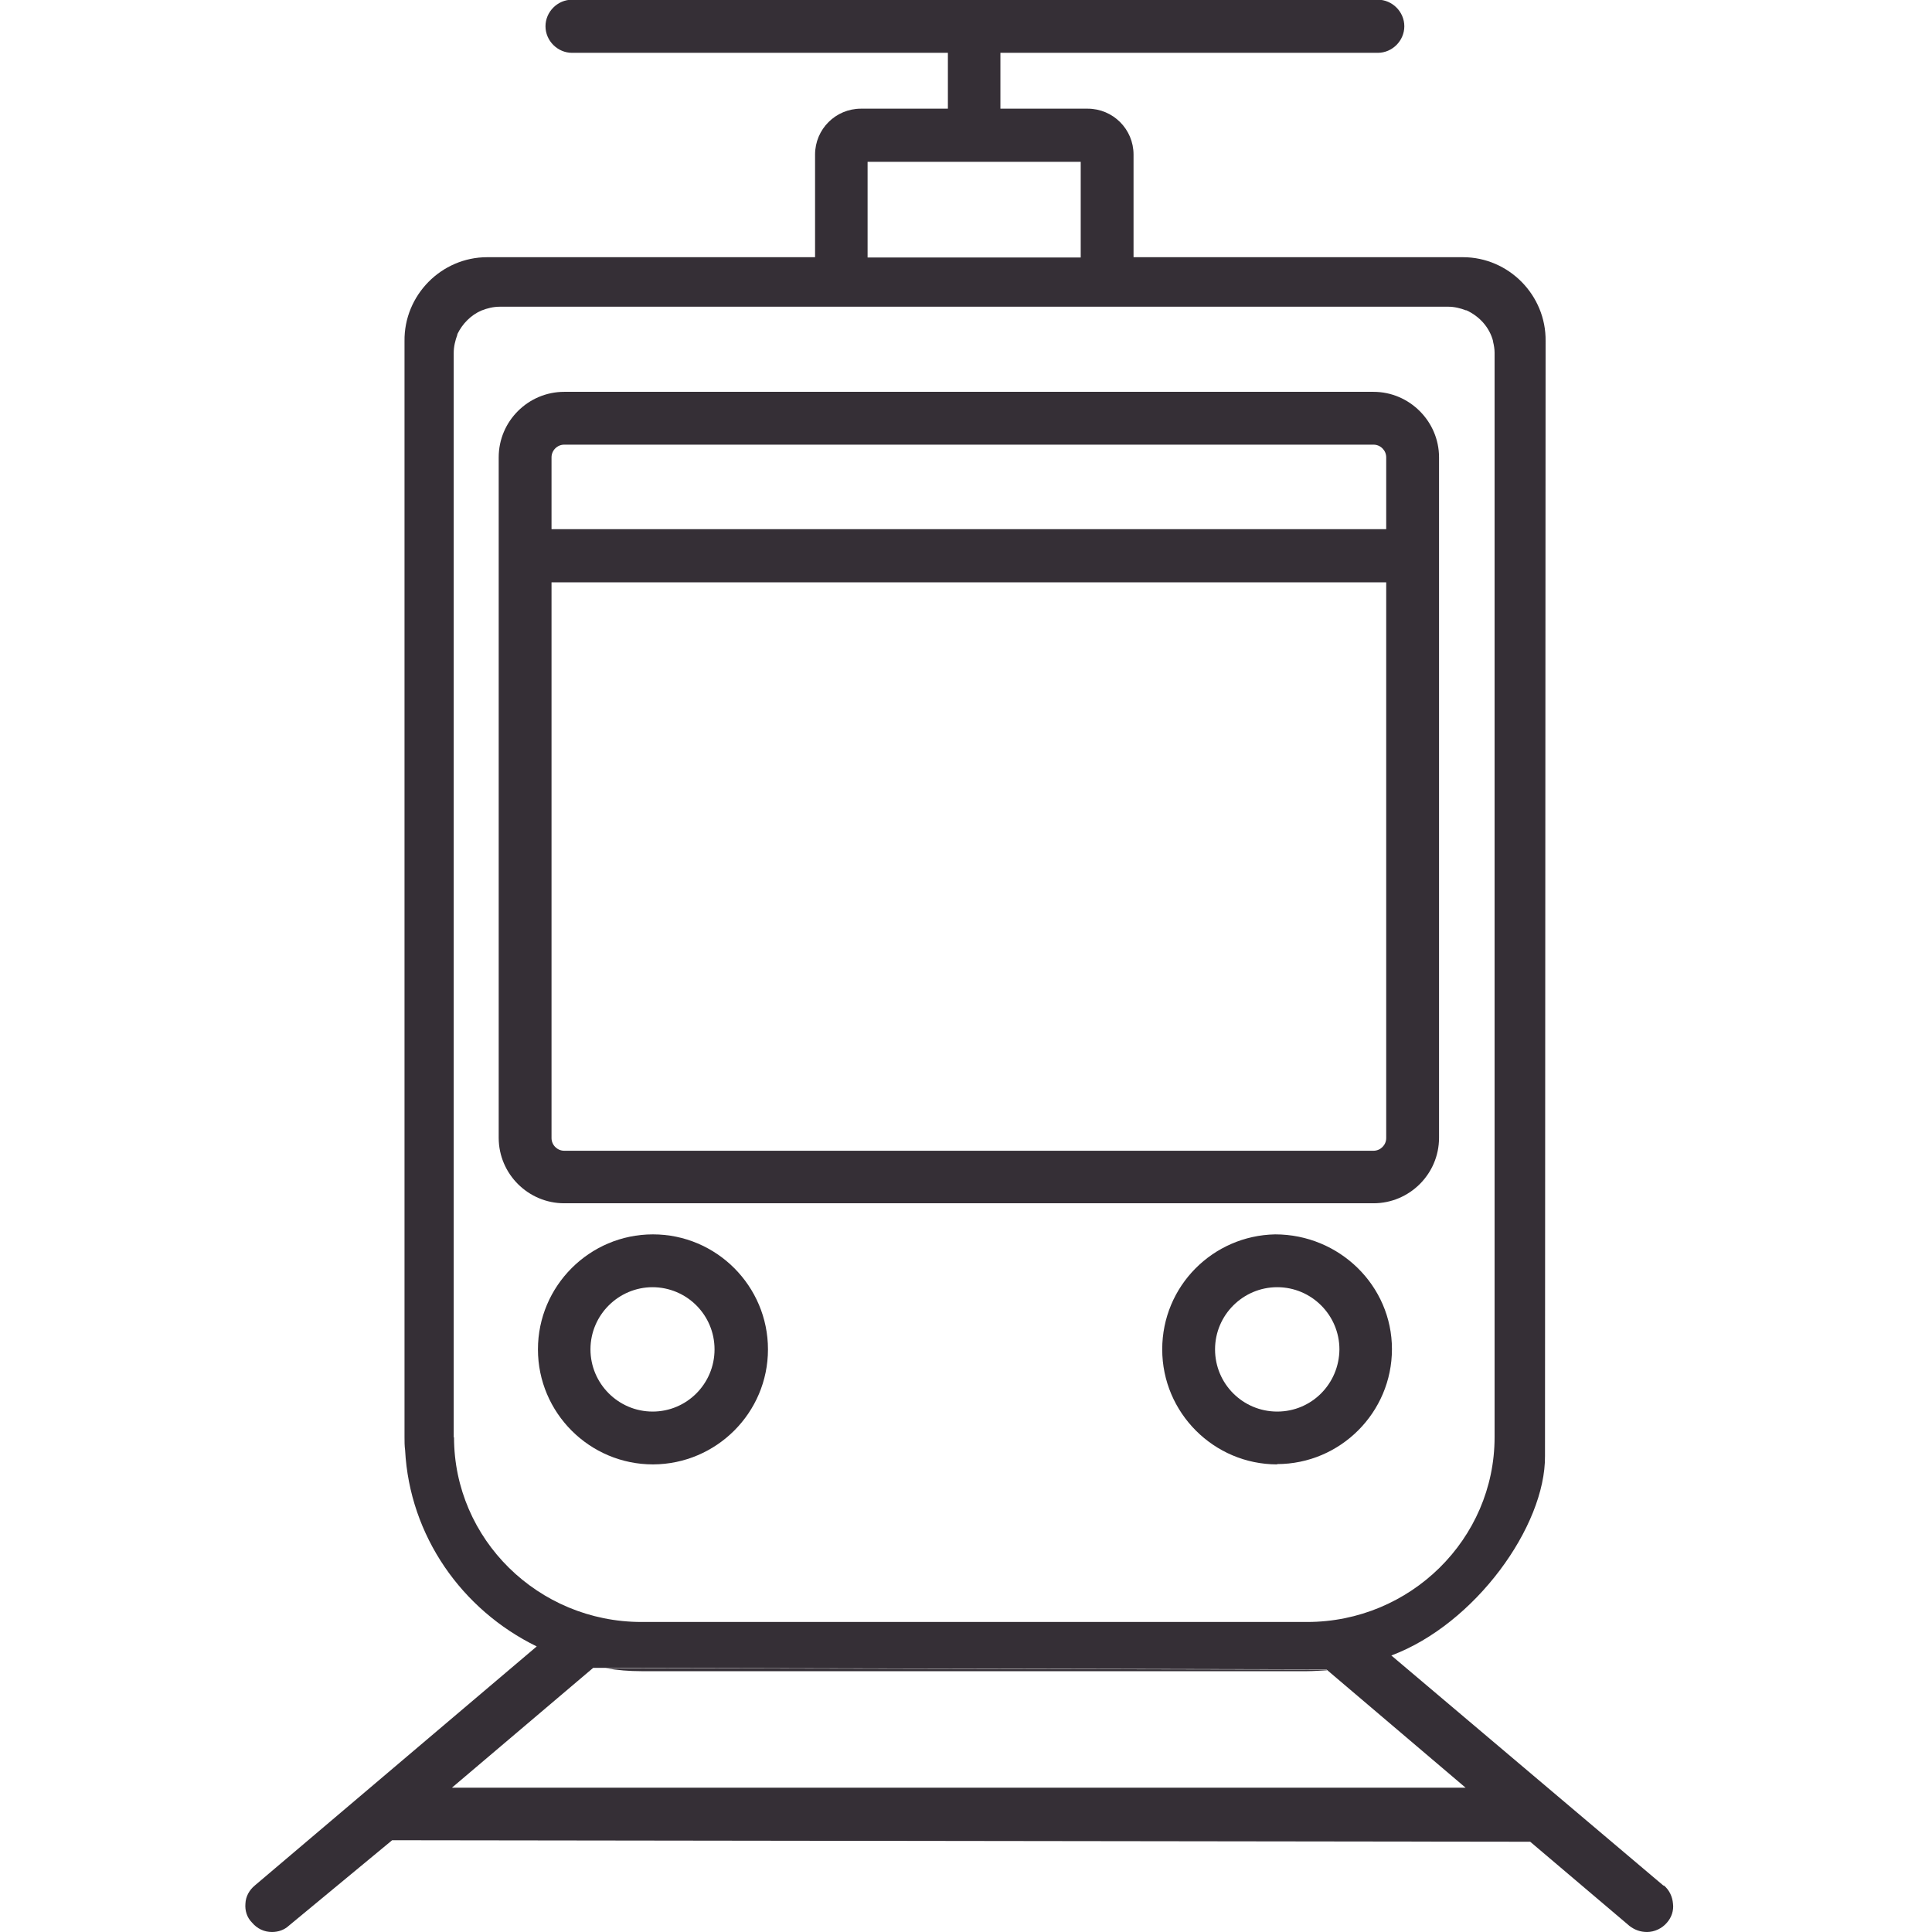
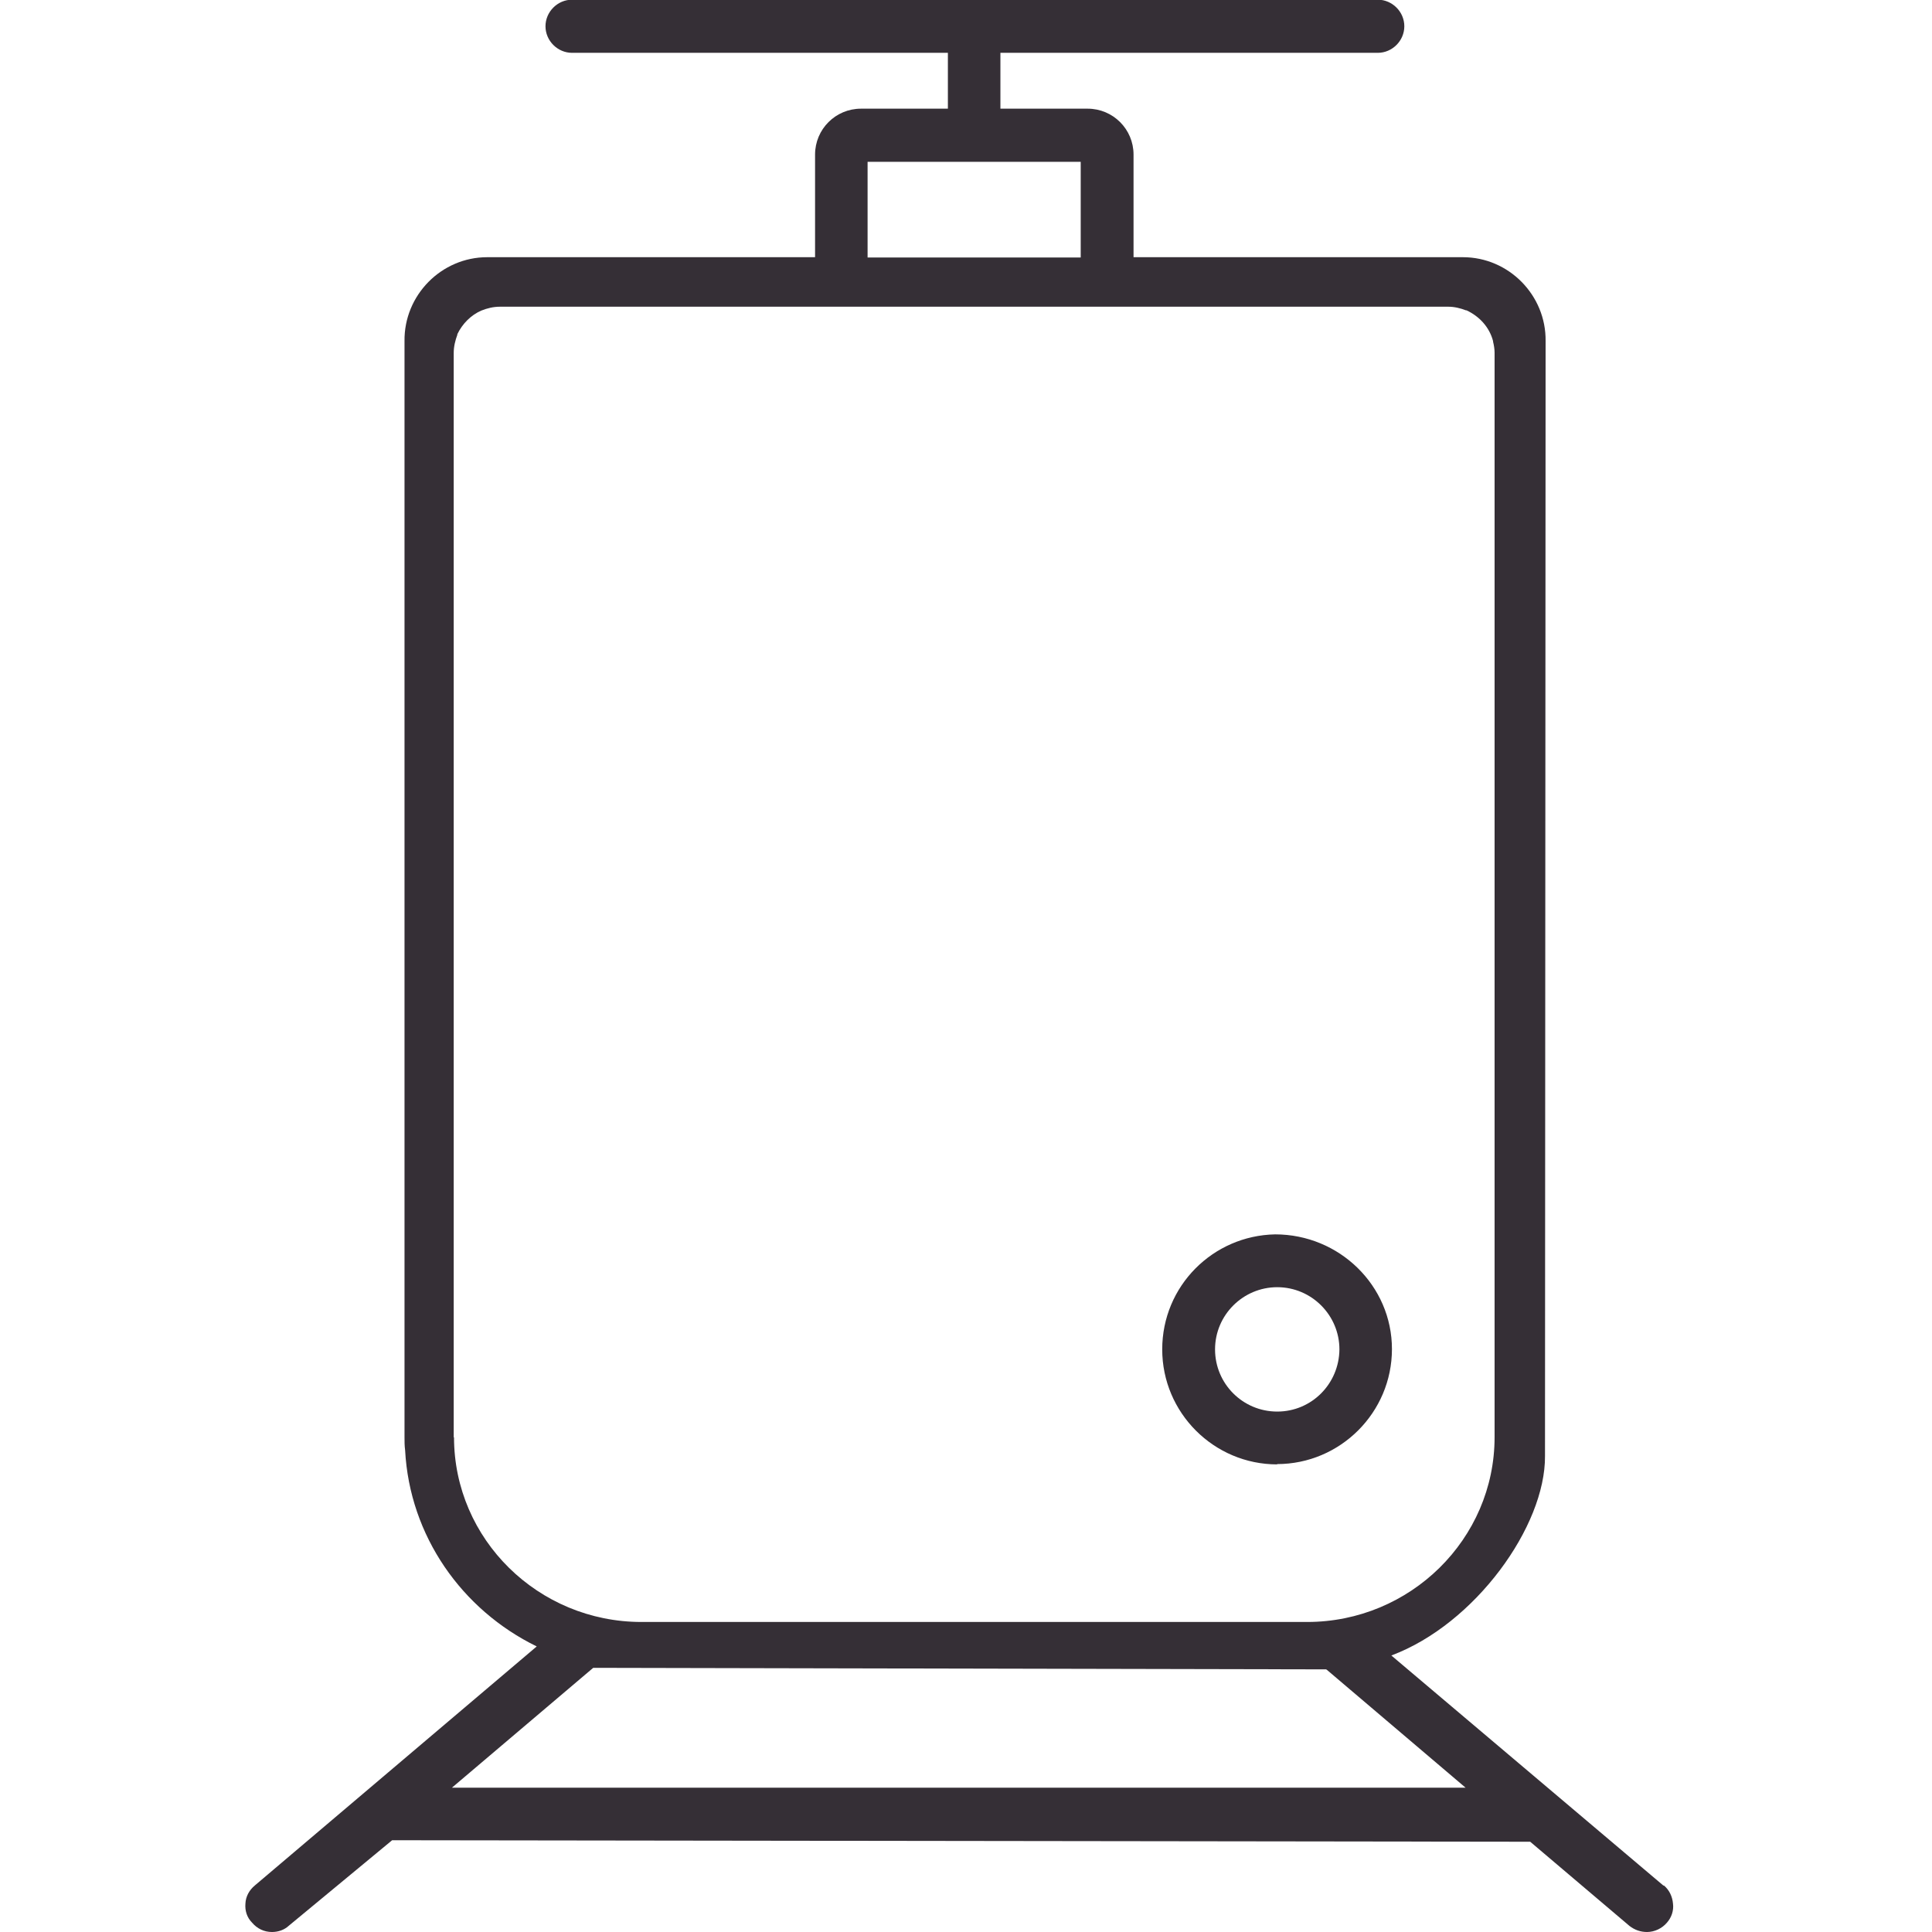
<svg xmlns="http://www.w3.org/2000/svg" id="Ebene_1" data-name="Ebene 1" viewBox="0 0 64 64">
  <defs>
    <style>
      .cls-1 {
        fill: #352f36;
      }
    </style>
  </defs>
  <g>
-     <path class="cls-1" d="M18.69,39.86c-1.19,0-2.17-.97-2.17-2.17V15.15c0-1.2.98-2.17,2.17-2.17h26.81c1.19,0,2.17.98,2.17,2.17v22.54c0,1.2-.98,2.17-2.17,2.17h-26.81ZM18.27,37.7c0,.23.19.42.42.42h26.81c.23,0,.42-.19.42-.42v-18.41h-27.65v18.41ZM18.69,14.73c-.23,0-.42.19-.42.42v2.38h27.65v-2.38c0-.23-.19-.42-.42-.42h-26.81Z" />
-     <path class="cls-1" d="M21.63,48.51c-2.1,0-3.81-1.71-3.81-3.81s1.71-3.81,3.81-3.81,3.81,1.71,3.81,3.81c0,2.1-1.71,3.8-3.8,3.81ZM21.62,42.64c-1.13,0-2.06.92-2.06,2.06,0,1.13.92,2.06,2.06,2.06,1.13,0,2.05-.92,2.05-2.06s-.92-2.06-2.06-2.06Z" />
    <path class="cls-1" d="M42.31,48.51c-2.1,0-3.81-1.71-3.81-3.81s1.68-3.77,3.74-3.81c2.13,0,3.87,1.7,3.87,3.8,0,2.1-1.71,3.81-3.81,3.81ZM42.31,42.64c-1.13,0-2.06.92-2.06,2.06s.92,2.06,2.06,2.06,2.05-.92,2.06-2.06c0-1.13-.92-2.06-2.06-2.06Z" />
  </g>
  <g>
-     <path class="cls-1" d="M43.93,55.31l-23.87-.05c.4.07.79.1,1.19.1h22.05c.21,0,.45-.02.66-.03l-.03-.02Z" />
    <path class="cls-1" d="M55.1,62.46l-9.01-7.62c2.78-1.04,5.11-4.29,5.09-6.61,0-.31.02-36.93.02-36.93.02-1.52-1.22-2.78-2.74-2.78h-10.91v-3.4c0-.84-.68-1.52-1.52-1.52h-2.89v-1.85h12.5c.48,0,.88-.4.88-.88s-.4-.88-.88-.88h-26.69c-.48,0-.88.4-.88.88s.4.88.88.88h12.45v1.85h-2.88c-.84,0-1.52.68-1.52,1.52v3.4h-10.86c-1.52,0-2.76,1.26-2.74,2.78v36.31c0,.15,0,.28.02.43.15,2.84,1.88,5.29,4.36,6.5l-9.34,7.92c-.18.15-.3.36-.31.6-.02.23.05.46.22.63.17.2.4.31.66.31.21,0,.41-.07.56-.21l3.42-2.83,37.7.05,3.29,2.79c.17.13.36.2.58.2.25,0,.5-.12.66-.31.15-.17.23-.4.2-.63-.02-.23-.12-.45-.3-.6ZM28.74,5.36h7.06v3.17h-7.06v-3.17ZM15.03,47.62V11.69c0-.21.05-.41.12-.6v-.02c.17-.35.45-.63.79-.78.2-.08.4-.13.63-.13h31.4c.21,0,.41.05.59.12h.02c.43.2.76.56.88,1.02v.02c.03.12.05.25.05.36v35.93c0,3.37-2.79,6.12-6.21,6.12h-22.05c-3.42,0-6.21-2.74-6.21-6.12ZM14.97,59.22l4.68-3.97h.41l23.87.05.03.02,4.59,3.9H14.97Z" />
  </g>
</svg>